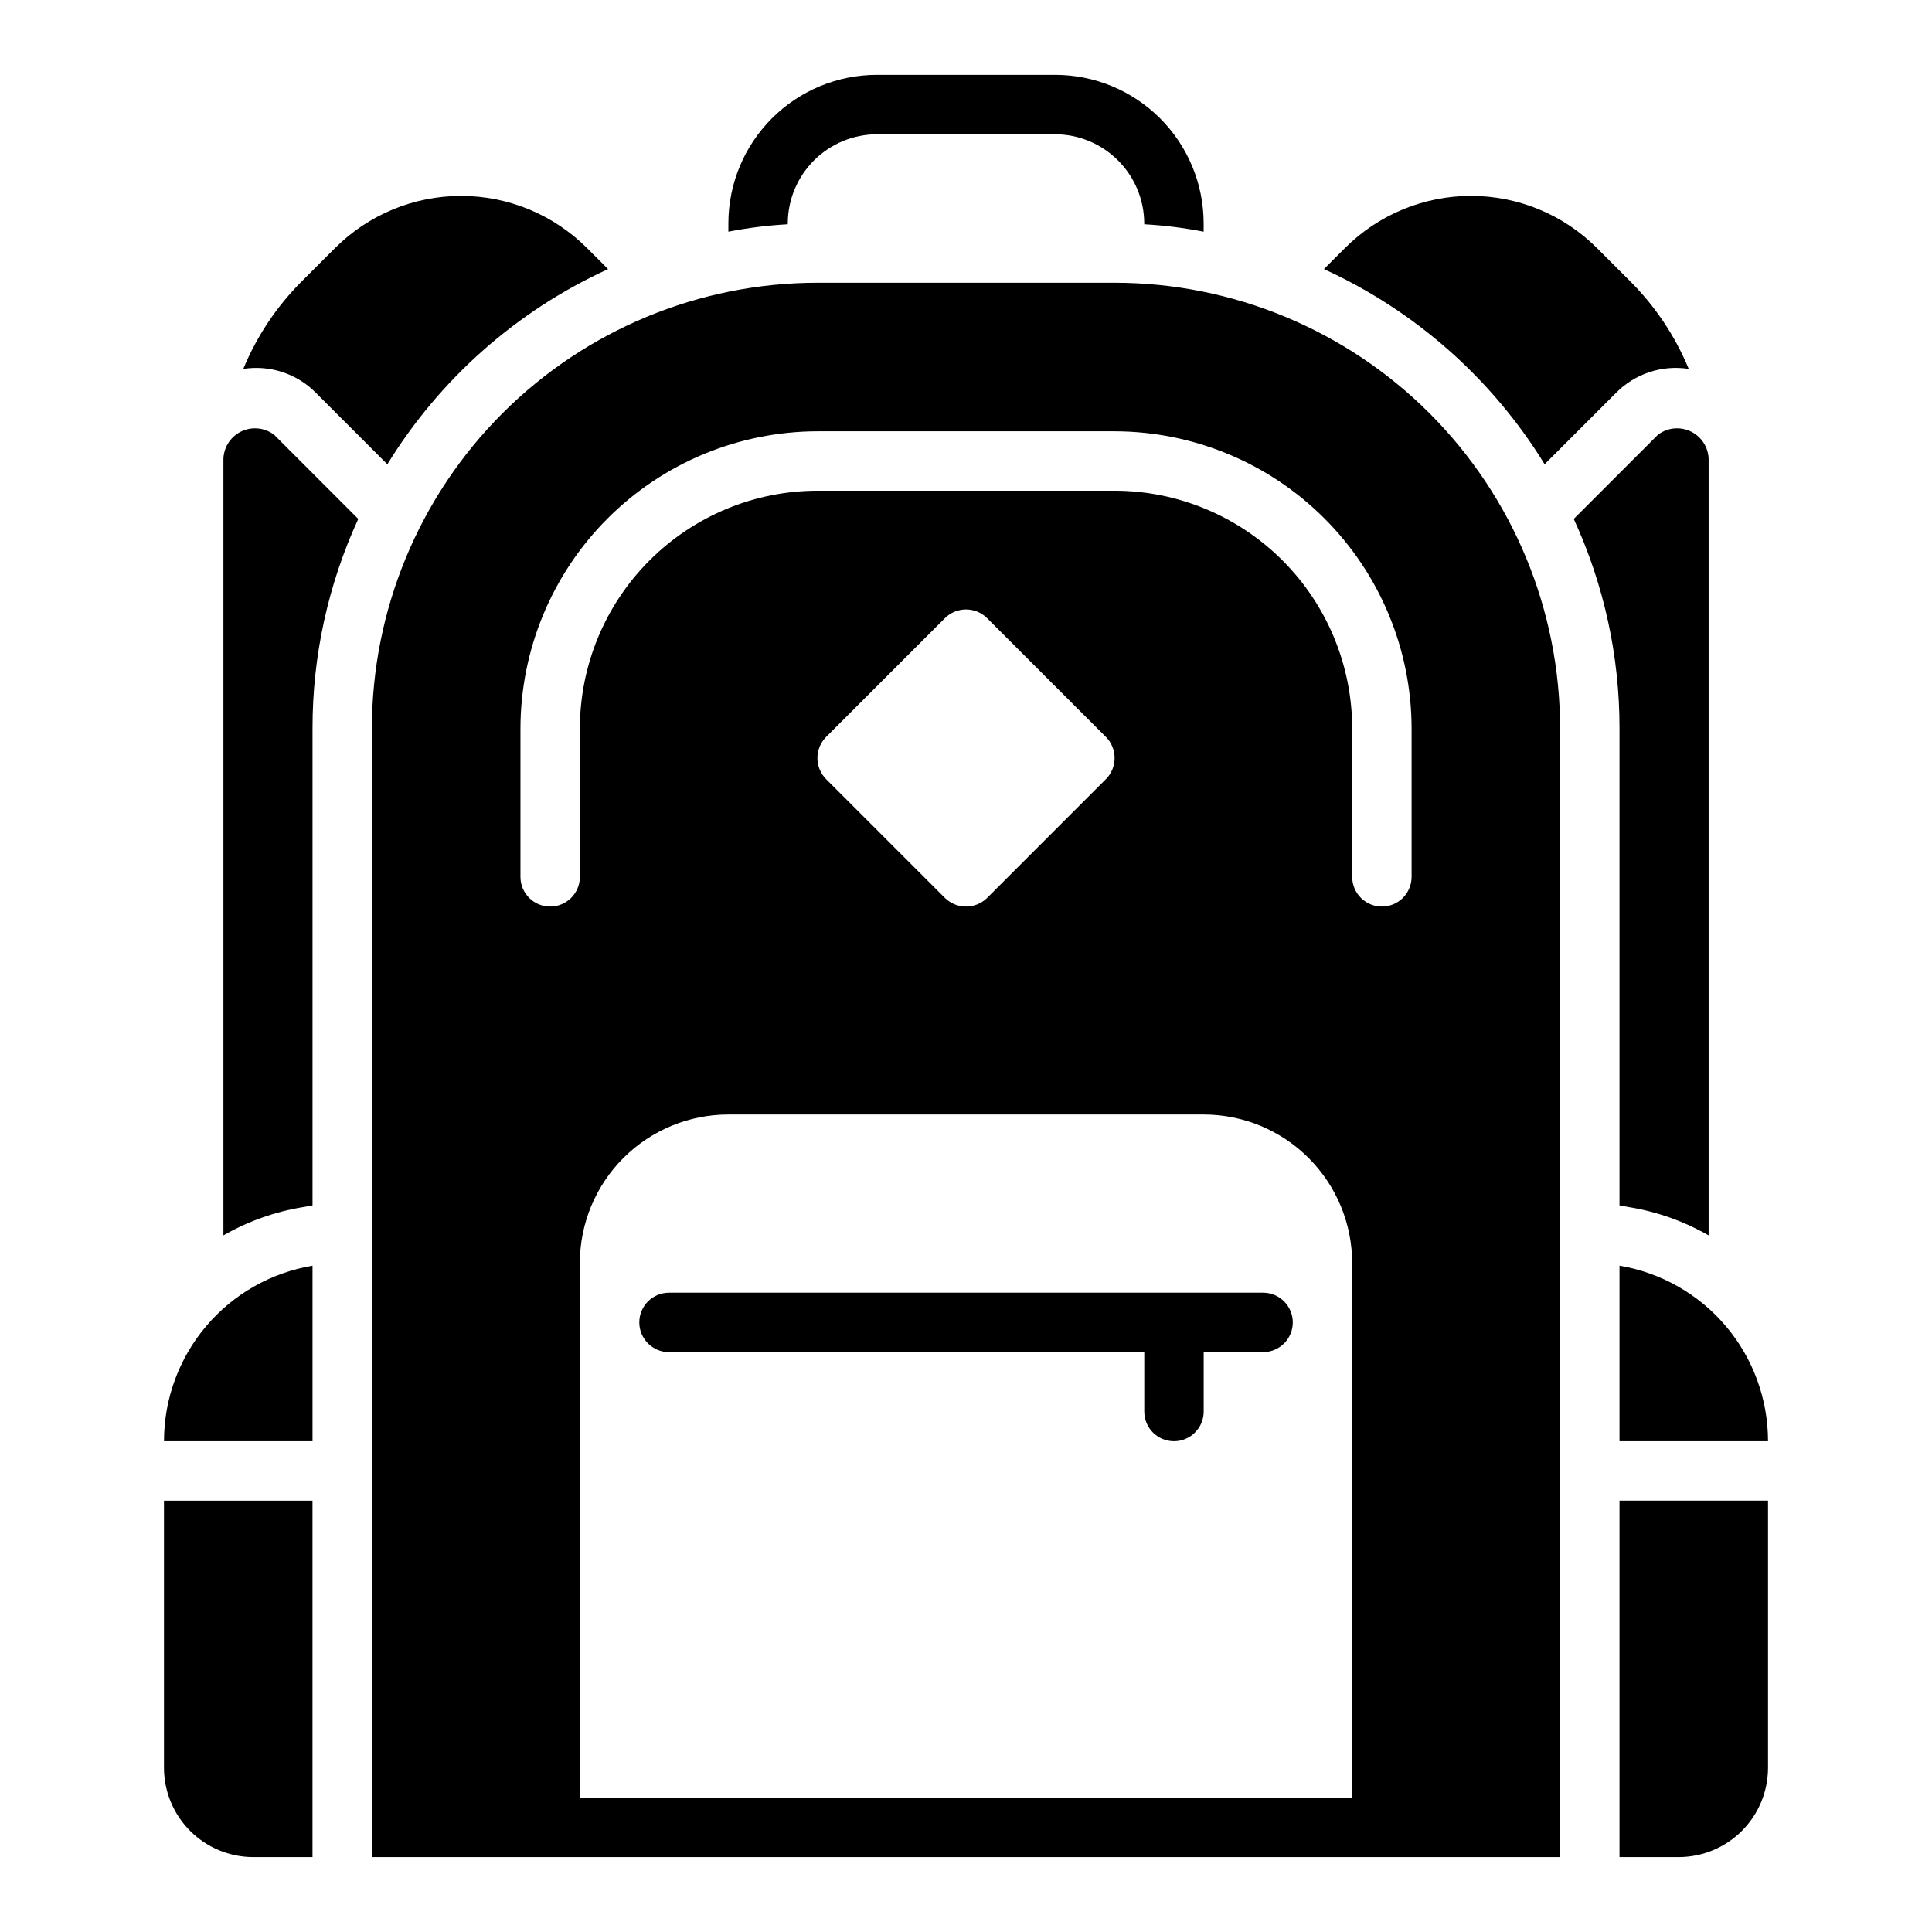
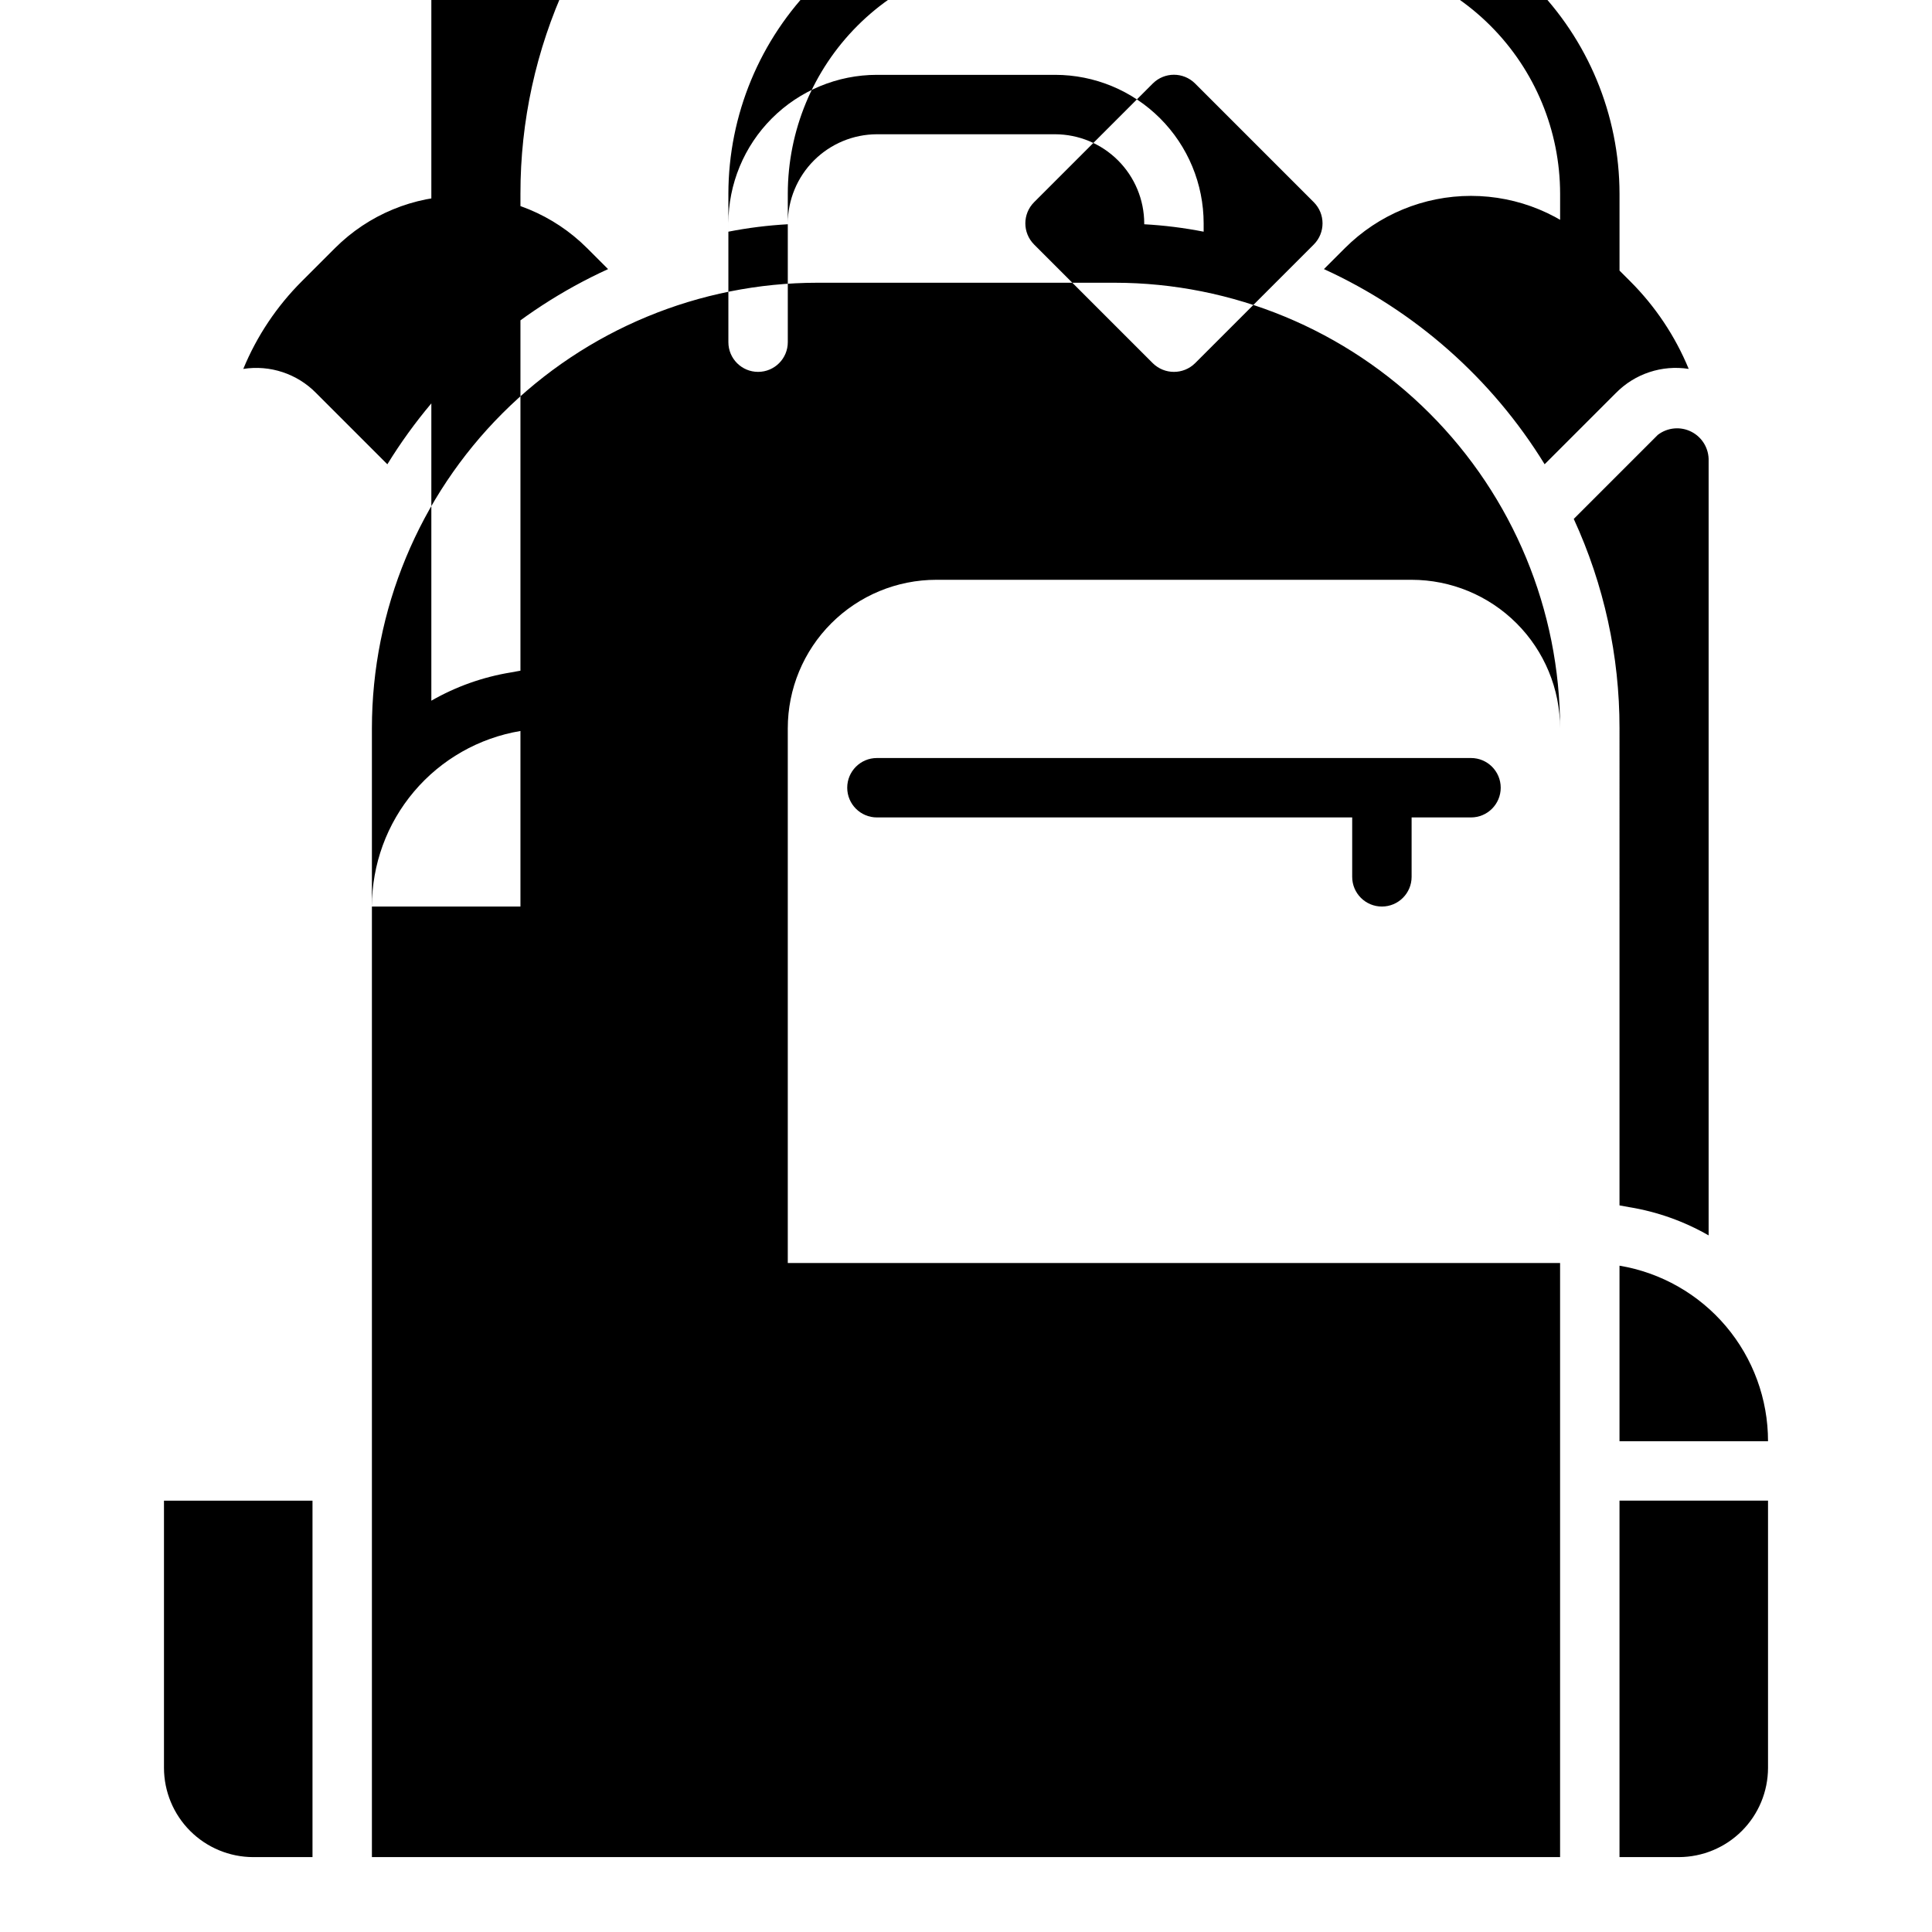
<svg xmlns="http://www.w3.org/2000/svg" fill="#000000" width="800px" height="800px" version="1.1" viewBox="144 144 512 512">
-   <path d="m352.77 203.43c-5.285 0.293-10.547 0.949-15.742 1.969v-2.203c0.004-10.438 4.152-20.449 11.531-27.828 7.379-7.383 17.391-11.531 27.828-11.535h47.23c10.438 0.004 20.449 4.152 27.828 11.535 7.383 7.379 11.531 17.391 11.535 27.828v2.203c-5.199-1.02-10.457-1.676-15.746-1.969v-0.234c-0.02-6.258-2.512-12.254-6.938-16.68s-10.422-6.918-16.68-6.938h-47.23c-6.258 0.02-12.254 2.512-16.68 6.938s-6.918 10.422-6.938 16.68zm-125.01 44.715 18.895 18.895v-0.004c13.934-22.66 34.293-40.664 58.488-51.719l-5.59-5.59c-8.855-8.844-20.859-13.812-33.375-13.812-12.52 0-24.523 4.969-33.379 13.812l-8.816 8.816c-6.652 6.641-11.926 14.535-15.508 23.223 7.082-1.105 14.262 1.266 19.285 6.379zm-40.305 364.39c0.02 6.258 2.512 12.254 6.938 16.68 4.426 4.426 10.422 6.918 16.68 6.938h15.742v-94.465h-39.359zm385.73-86.594h39.359c0.004-11.156-3.949-21.953-11.152-30.473-7.207-8.52-17.203-14.207-28.207-16.051zm-19.84-258.91 18.895-18.895v0.004c5.023-5.113 12.207-7.484 19.285-6.379-3.582-8.688-8.855-16.582-15.508-23.223l-8.816-8.816c-8.855-8.844-20.859-13.812-33.375-13.812-12.52 0-24.523 4.969-33.379 13.812l-5.59 5.59c24.195 11.055 44.559 29.059 58.488 51.719zm19.84 369.12h15.742c6.258-0.02 12.254-2.512 16.68-6.938 4.426-4.426 6.918-10.422 6.938-16.68v-70.848h-39.359zm0-172.71 2.598 0.473v-0.004c7.398 1.215 14.516 3.746 21.02 7.481v-205.22c0.113-3.238-1.652-6.254-4.535-7.734-2.879-1.484-6.359-1.168-8.926 0.805l-22.277 22.277h-0.004c8.012 17.406 12.148 36.34 12.125 55.5zm-15.746-126.43v299.14h-314.88v-299.14c0.012-31.316 12.457-61.344 34.598-83.484 22.141-22.141 52.168-34.586 83.48-34.598h78.723c31.312 0.012 61.34 12.457 83.48 34.598 22.145 22.141 34.586 52.168 34.598 83.484zm-55.102 141.7c-0.004-10.438-4.152-20.445-11.535-27.828-7.379-7.379-17.387-11.527-27.824-11.531h-125.95c-10.438 0.004-20.449 4.152-27.828 11.531-7.383 7.383-11.531 17.391-11.531 27.828v141.7h204.67zm-139.41-128.23 31.488 31.488c3.106 3.043 8.074 3.043 11.176 0l31.488-31.488c3.07-3.094 3.07-8.086 0-11.18l-31.488-31.488c-3.094-3.07-8.082-3.07-11.176 0l-31.488 31.488c-3.07 3.094-3.07 8.086 0 11.18zm155.16-13.461c-0.035-20.867-8.34-40.871-23.094-55.625-14.754-14.758-34.758-23.062-55.625-23.098h-78.723c-20.867 0.035-40.867 8.34-55.625 23.098-14.754 14.754-23.059 34.758-23.094 55.625v39.359c0 4.348 3.523 7.871 7.871 7.871 4.348 0 7.875-3.523 7.875-7.871v-39.359c0.02-16.695 6.664-32.703 18.469-44.508 11.805-11.805 27.809-18.449 44.504-18.469h78.723c16.695 0.02 32.699 6.664 44.504 18.469 11.809 11.805 18.449 27.812 18.473 44.508v39.359c0 4.348 3.523 7.871 7.871 7.871 4.348 0 7.871-3.523 7.871-7.871zm-314.88-70.848v205.22c6.5-3.734 13.621-6.266 21.016-7.481l2.598-0.473v-126.42c-0.02-19.16 4.117-38.094 12.125-55.5l-22.277-22.277c-2.57-1.973-6.047-2.289-8.93-0.805-2.879 1.48-4.644 4.496-4.531 7.734zm-15.746 259.77h39.359v-46.523c-11.004 1.844-20.996 7.531-28.203 16.051-7.207 8.52-11.16 19.316-11.156 30.473zm291.27-39.359h-157.44c-4.348 0-7.871 3.523-7.871 7.871 0 4.348 3.523 7.875 7.871 7.875h125.95v15.742c0 4.348 3.523 7.871 7.871 7.871 4.348 0 7.875-3.523 7.875-7.871v-15.742h15.742c4.348 0 7.871-3.527 7.871-7.875 0-4.348-3.523-7.871-7.871-7.871z" />
+   <path d="m352.77 203.43c-5.285 0.293-10.547 0.949-15.742 1.969v-2.203c0.004-10.438 4.152-20.449 11.531-27.828 7.379-7.383 17.391-11.531 27.828-11.535h47.23c10.438 0.004 20.449 4.152 27.828 11.535 7.383 7.379 11.531 17.391 11.535 27.828v2.203c-5.199-1.02-10.457-1.676-15.746-1.969v-0.234c-0.02-6.258-2.512-12.254-6.938-16.68s-10.422-6.918-16.68-6.938h-47.23c-6.258 0.02-12.254 2.512-16.68 6.938s-6.918 10.422-6.938 16.68zm-125.01 44.715 18.895 18.895v-0.004c13.934-22.66 34.293-40.664 58.488-51.719l-5.59-5.59c-8.855-8.844-20.859-13.812-33.375-13.812-12.52 0-24.523 4.969-33.379 13.812l-8.816 8.816c-6.652 6.641-11.926 14.535-15.508 23.223 7.082-1.105 14.262 1.266 19.285 6.379zm-40.305 364.39c0.02 6.258 2.512 12.254 6.938 16.68 4.426 4.426 10.422 6.918 16.68 6.938h15.742v-94.465h-39.359zm385.73-86.594h39.359c0.004-11.156-3.949-21.953-11.152-30.473-7.207-8.52-17.203-14.207-28.207-16.051zm-19.84-258.91 18.895-18.895v0.004c5.023-5.113 12.207-7.484 19.285-6.379-3.582-8.688-8.855-16.582-15.508-23.223l-8.816-8.816c-8.855-8.844-20.859-13.812-33.375-13.812-12.52 0-24.523 4.969-33.379 13.812l-5.59 5.59c24.195 11.055 44.559 29.059 58.488 51.719zm19.84 369.12h15.742c6.258-0.02 12.254-2.512 16.68-6.938 4.426-4.426 6.918-10.422 6.938-16.68v-70.848h-39.359zm0-172.71 2.598 0.473v-0.004c7.398 1.215 14.516 3.746 21.02 7.481v-205.22c0.113-3.238-1.652-6.254-4.535-7.734-2.879-1.484-6.359-1.168-8.926 0.805l-22.277 22.277h-0.004c8.012 17.406 12.148 36.34 12.125 55.5zm-15.746-126.43v299.14h-314.88v-299.14c0.012-31.316 12.457-61.344 34.598-83.484 22.141-22.141 52.168-34.586 83.48-34.598h78.723c31.312 0.012 61.34 12.457 83.48 34.598 22.145 22.141 34.586 52.168 34.598 83.484zc-0.004-10.438-4.152-20.445-11.535-27.828-7.379-7.379-17.387-11.527-27.824-11.531h-125.95c-10.438 0.004-20.449 4.152-27.828 11.531-7.383 7.383-11.531 17.391-11.531 27.828v141.7h204.67zm-139.41-128.23 31.488 31.488c3.106 3.043 8.074 3.043 11.176 0l31.488-31.488c3.07-3.094 3.07-8.086 0-11.18l-31.488-31.488c-3.094-3.07-8.082-3.07-11.176 0l-31.488 31.488c-3.07 3.094-3.07 8.086 0 11.18zm155.16-13.461c-0.035-20.867-8.34-40.871-23.094-55.625-14.754-14.758-34.758-23.062-55.625-23.098h-78.723c-20.867 0.035-40.867 8.34-55.625 23.098-14.754 14.754-23.059 34.758-23.094 55.625v39.359c0 4.348 3.523 7.871 7.871 7.871 4.348 0 7.875-3.523 7.875-7.871v-39.359c0.02-16.695 6.664-32.703 18.469-44.508 11.805-11.805 27.809-18.449 44.504-18.469h78.723c16.695 0.02 32.699 6.664 44.504 18.469 11.809 11.805 18.449 27.812 18.473 44.508v39.359c0 4.348 3.523 7.871 7.871 7.871 4.348 0 7.871-3.523 7.871-7.871zm-314.88-70.848v205.22c6.5-3.734 13.621-6.266 21.016-7.481l2.598-0.473v-126.42c-0.02-19.16 4.117-38.094 12.125-55.5l-22.277-22.277c-2.57-1.973-6.047-2.289-8.93-0.805-2.879 1.48-4.644 4.496-4.531 7.734zm-15.746 259.77h39.359v-46.523c-11.004 1.844-20.996 7.531-28.203 16.051-7.207 8.52-11.16 19.316-11.156 30.473zm291.27-39.359h-157.44c-4.348 0-7.871 3.523-7.871 7.871 0 4.348 3.523 7.875 7.871 7.875h125.95v15.742c0 4.348 3.523 7.871 7.871 7.871 4.348 0 7.875-3.523 7.875-7.871v-15.742h15.742c4.348 0 7.871-3.527 7.871-7.875 0-4.348-3.523-7.871-7.871-7.871z" />
</svg>